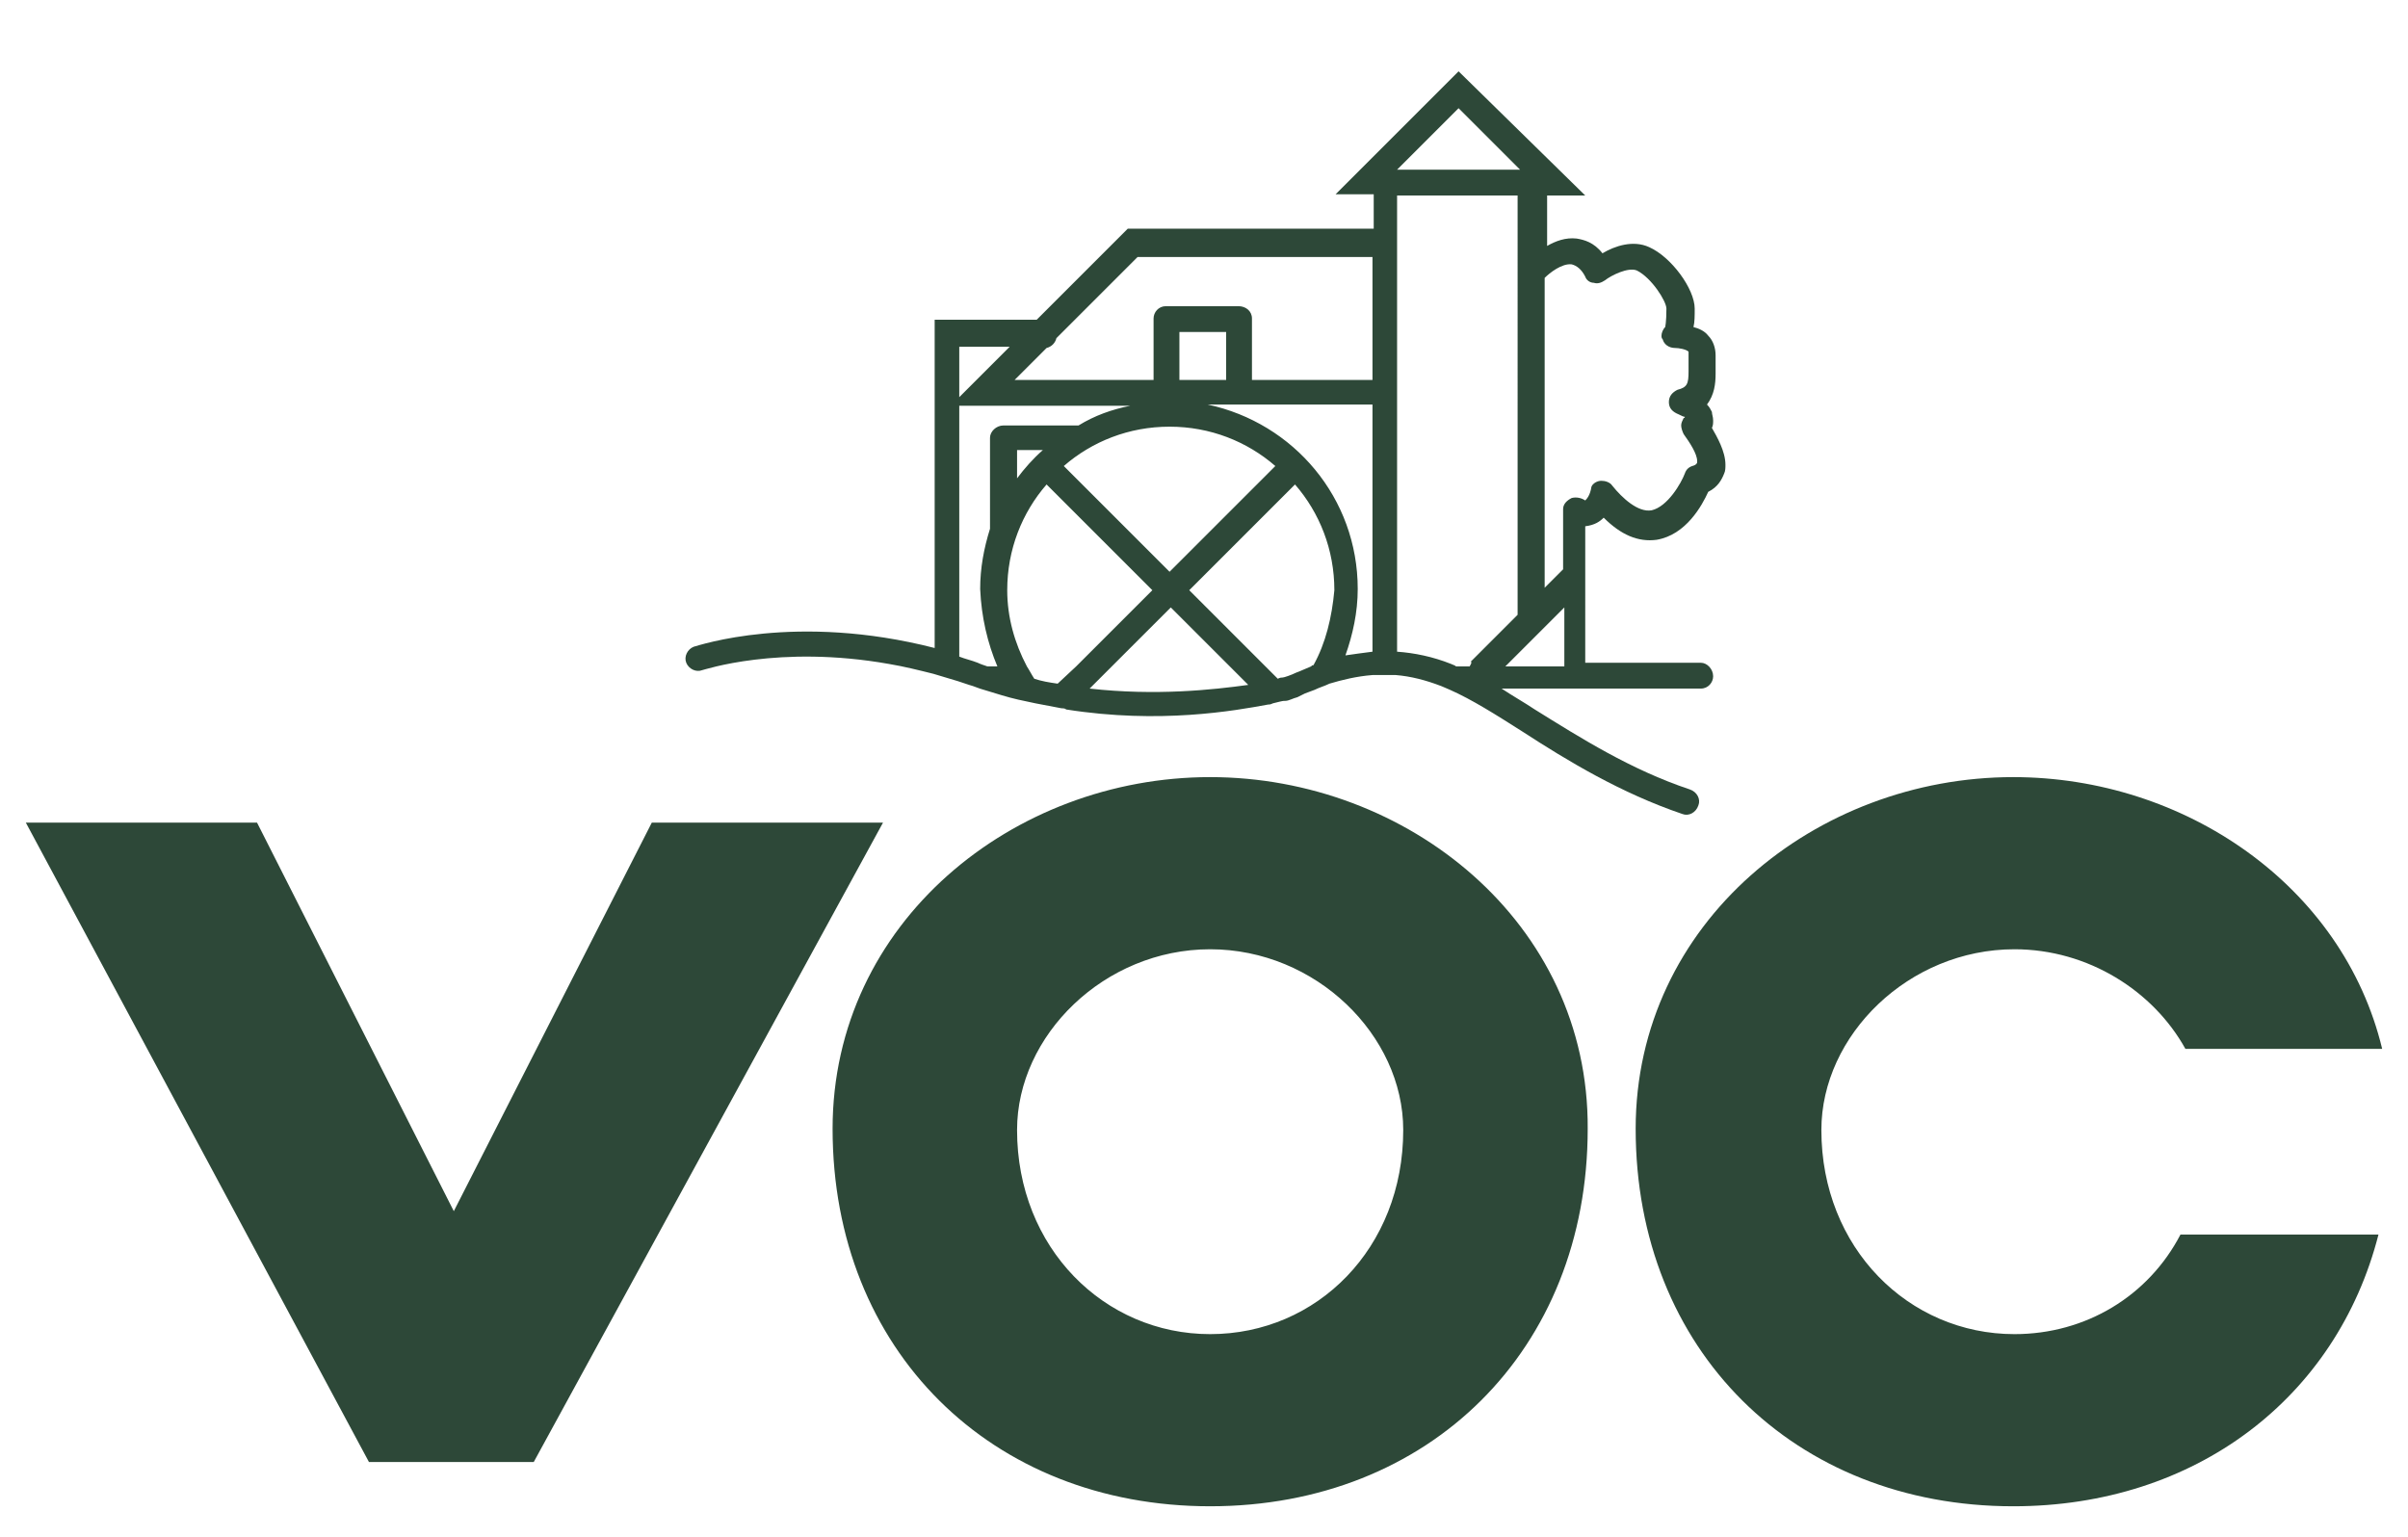
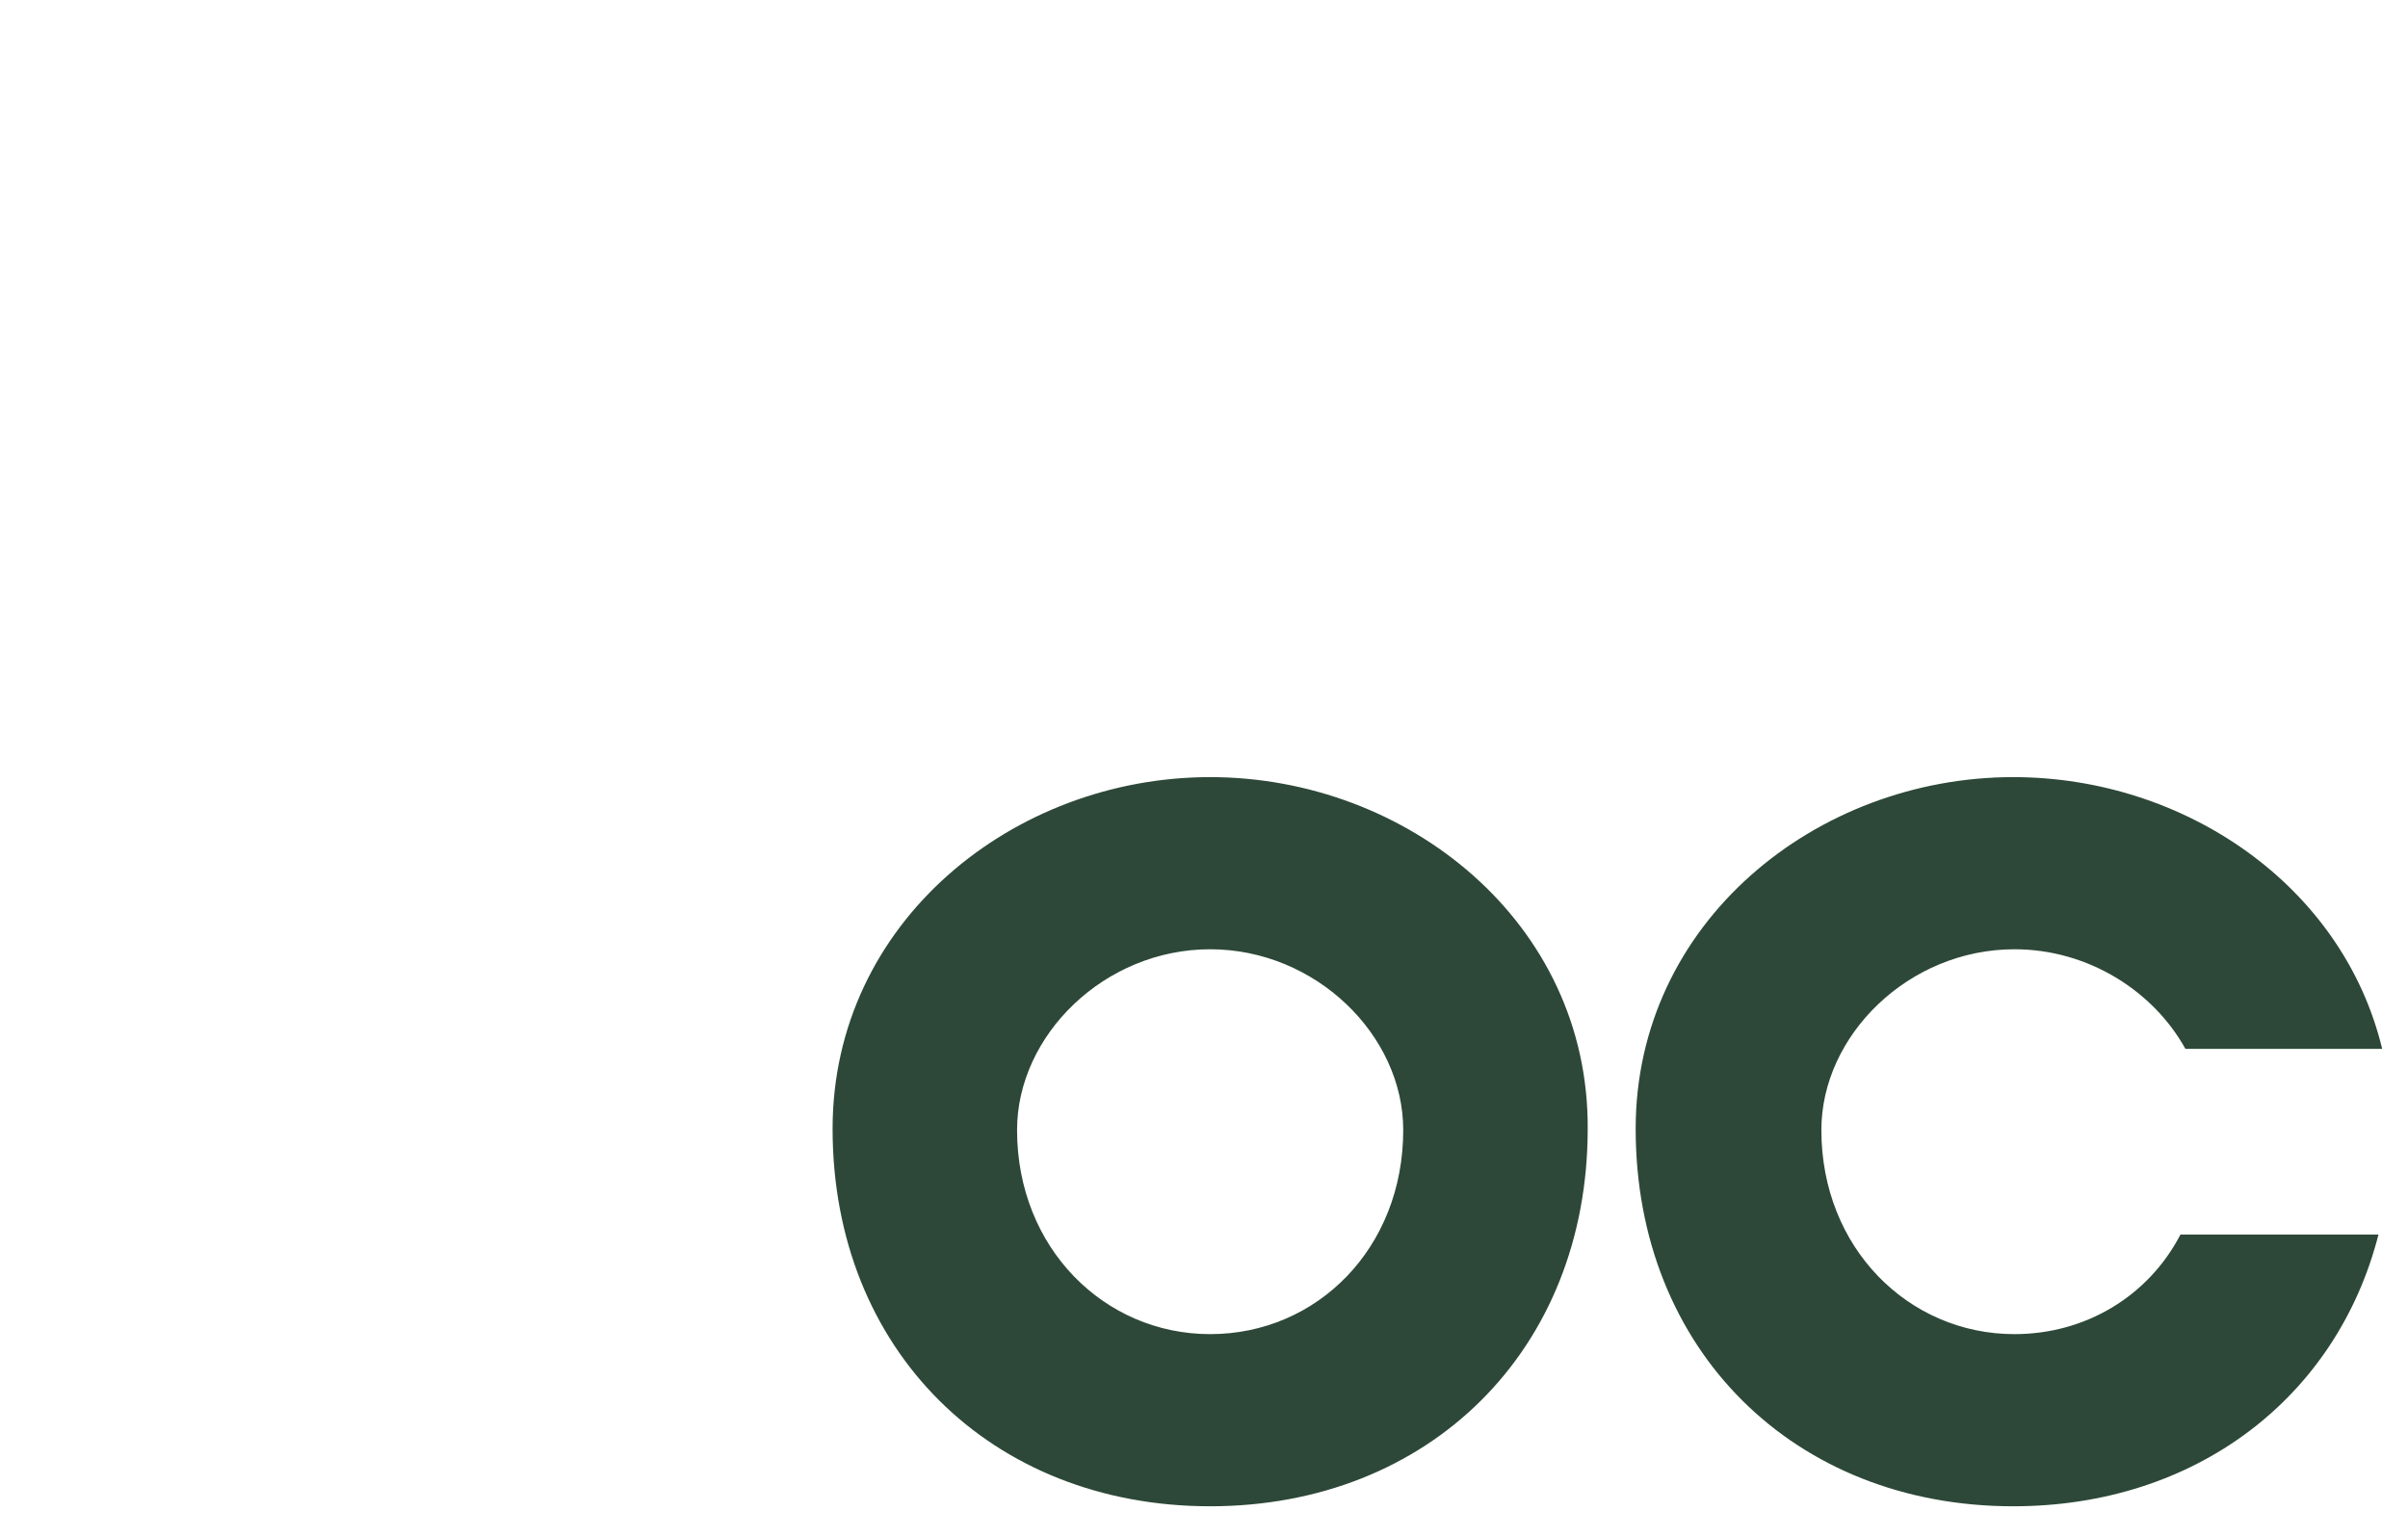
<svg xmlns="http://www.w3.org/2000/svg" version="1.1" id="Laag_1" x="0px" y="0px" width="195.8px" height="125px" viewBox="0 0 195.8 125" style="enable-background:new 0 0 195.8 125;" xml:space="preserve">
  <style type="text/css">
	.st0{fill:#2D4838;}
</style>
  <g>
-     <path class="st0" d="M130.4,42.1c1.4,1.4,2.8,2,4.3,1.8c2.4-0.4,3.7-2.8,4.2-3.9c0.8-0.4,1.1-1,1.3-1.5c0.1-0.2,0.1-0.5,0.1-0.7   c0-1.1-0.7-2.3-1.1-3c0.1-0.2,0.1-0.4,0.1-0.6c0-0.3-0.1-0.5-0.1-0.7c-0.1-0.2-0.2-0.4-0.4-0.6c0.6-0.8,0.7-1.7,0.7-2.5   c0-0.2,0-0.3,0-0.5v-0.9c0,0,0-0.1,0-0.1c0-0.6-0.2-1.2-0.6-1.6c-0.3-0.4-0.8-0.6-1.2-0.7c0.1-0.4,0.1-0.9,0.1-1.5   c0-1.6-1.9-4.2-3.7-5c-1.3-0.6-2.8-0.1-3.8,0.5c-0.7-0.9-1.5-1.1-2.1-1.2c-0.9-0.1-1.7,0.2-2.4,0.6v-4.1h3.1L118.6,5.8l-0.7,0.7   l-9.3,9.3h3.1v2.8h-20l-7.4,7.4h-8.3v26.7c-11.3-2.9-19.2-0.2-19.6-0.1c-0.5,0.2-0.8,0.8-0.6,1.3c0.2,0.5,0.8,0.8,1.3,0.6   c0.1,0,6.2-2.1,15.2-0.5c1.2,0.2,2.4,0.5,3.6,0.8c0.7,0.2,1.3,0.4,2,0.6c0.3,0.1,0.6,0.2,0.9,0.3c0.4,0.1,0.8,0.3,1.2,0.4   c1,0.3,1.9,0.6,2.8,0.8c0.5,0.1,0.9,0.2,1.4,0.3l2.1,0.4c0.1,0,0.3,0,0.4,0.1c7.6,1.2,13.7,0.1,16.4-0.4c0.1,0,0.2,0,0.4-0.1   c0.4-0.1,0.8-0.2,0.9-0.2c0,0,0.1,0,0.1,0c0.3,0,0.6-0.2,1-0.3c0.2-0.1,0.4-0.2,0.6-0.3c0.3-0.1,0.5-0.2,0.8-0.3   c0.4-0.2,0.8-0.3,1.2-0.5c1-0.3,2.2-0.6,3.5-0.7c0.6,0,1.2,0,1.9,0c1.2,0.1,2.4,0.4,3.7,0.9c0.2,0.1,0.5,0.2,0.7,0.3   c1.8,0.8,3.7,2,5.9,3.4c3.7,2.4,8,5,13,6.7c0.5,0.2,1.1-0.1,1.3-0.7c0.2-0.5-0.1-1.1-0.7-1.3c-4.8-1.6-8.9-4.2-12.6-6.5   c-0.9-0.6-1.8-1.1-2.7-1.7h16.2c0.6,0,1-0.5,1-1c0-0.6-0.5-1.1-1-1.1c0,0-3.7,0-9.4,0V42.8C129.7,42.7,130.1,42.4,130.4,42.1z    M78,28.2h4.1L78,32.3V28.2z M81.1,54.2h-0.8c-0.3-0.1-0.6-0.2-0.8-0.3c-0.5-0.2-1-0.3-1.5-0.5V33h13.9c-1.5,0.3-2.9,0.8-4.2,1.6   h-6.1c-0.6,0-1.1,0.5-1.1,1V43c-0.5,1.6-0.8,3.2-0.8,4.9C79.8,50.2,80.3,52.3,81.1,54.2z M95.1,46.5l-8.6-8.6   c2.3-2,5.3-3.2,8.6-3.2c3.3,0,6.3,1.2,8.6,3.2L95.1,46.5z M84.8,36.6c-0.8,0.7-1.5,1.5-2.1,2.3v-2.3H84.8z M84.1,55.2   c-0.2-0.3-0.4-0.7-0.6-1c-1-1.9-1.6-4-1.6-6.2c0-3.3,1.2-6.3,3.2-8.6l8.6,8.6l-6.2,6.2L86,55.6C85.3,55.5,84.7,55.4,84.1,55.2z    M88.6,56l1.8-1.8l4.8-4.8l4.8,4.8l1.5,1.5C98.6,56.1,94,56.6,88.6,56z M106.8,54.1c-0.1,0-0.1,0-0.2,0.1c-0.5,0.2-0.9,0.4-1.2,0.5   c-0.4,0.2-1,0.4-1.1,0.4c-0.1,0-0.2,0-0.4,0.1l-1-1l-6.2-6.2l8.6-8.6c2,2.3,3.2,5.3,3.2,8.6C108.3,50.2,107.8,52.3,106.8,54.1z    M111.6,53c-0.8,0.1-1.5,0.2-2.2,0.3c0.6-1.7,1-3.5,1-5.4c0-7.4-5.2-13.5-12.2-15h13.4V53z M95.9,30.9v-3.9h3.8v3.9H95.9z    M111.6,30.9h-9.8v-5c0-0.6-0.5-1-1.1-1h-5.9c-0.6,0-1,0.5-1,1v5H82.5c0.6-0.6,1.6-1.6,2.6-2.6c0.4-0.1,0.7-0.4,0.8-0.8   c2.9-2.9,6.3-6.3,6.6-6.6h19.1V30.9z M113.6,13.8c1.8-1.8,4.1-4.1,5-5c0.9,0.9,3.2,3.2,5,5H113.6z M119.5,54.2h-1.1   c-0.1-0.1-0.2-0.1-0.4-0.2c-1.5-0.6-3-0.9-4.4-1V15.9h9.8V50l-3.8,3.8C119.7,53.9,119.6,54,119.5,54.2z M127.2,54.2h-4.8l4.8-4.8   V54.2z M128.9,40.7c-0.3-0.2-0.7-0.3-1.1-0.2c-0.4,0.2-0.7,0.5-0.7,0.9v4.9l-1.5,1.5V22.6c0.4-0.4,1.4-1.2,2.2-1.1   c0.4,0.1,0.8,0.4,1.1,1c0.1,0.3,0.4,0.5,0.7,0.5c0.3,0.1,0.6,0,0.9-0.2c0.5-0.4,1.9-1.1,2.6-0.8c1.2,0.6,2.4,2.5,2.4,3.1   c0,1.1-0.1,1.5-0.1,1.5c-0.2,0.2-0.3,0.5-0.3,0.7c0,0.1,0,0.2,0.1,0.3c0.1,0.4,0.5,0.7,1,0.7c0.3,0,0.9,0.1,1.1,0.3   c0,0,0,0.1,0,0.1c0,0,0,0,0,0v1c0,0.2,0,0.3,0,0.5c0,1-0.1,1.3-0.9,1.5c-0.4,0.2-0.7,0.5-0.7,1c0,0,0,0,0,0c0,0.5,0.3,0.8,0.8,1   c0.2,0.1,0.4,0.2,0.5,0.2c0,0,0,0.1-0.1,0.1c-0.1,0.2-0.2,0.4-0.2,0.6c0,0.2,0.1,0.5,0.2,0.7c0.5,0.7,1.1,1.6,1.1,2.2   c0,0.1,0,0.1,0,0.1c0,0,0,0.2-0.4,0.3c-0.3,0.1-0.5,0.3-0.6,0.6c-0.3,0.8-1.4,2.7-2.7,3c-1.1,0.2-2.4-1-3.2-2   c-0.2-0.3-0.6-0.4-0.9-0.4c-0.3,0-0.7,0.2-0.8,0.5C129.3,40.3,129,40.6,128.9,40.7z" />
    <g>
      <path class="st0" d="M98.4,63.2c-16,0-30.7,11.8-30.7,28.6c0,18,12.9,30.7,30.7,30.7c17.8,0,30.7-12.7,30.7-30.7    C129.2,75,114.4,63.2,98.4,63.2z M98.4,108.5c-8.6,0-15.7-7-15.7-16.6c0-7.7,7.1-14.7,15.7-14.7c8.6,0,15.7,7,15.7,14.7    C114.1,101.5,107.1,108.5,98.4,108.5z M163.8,108.5c-8.6,0-15.7-7-15.7-16.6c0-7.7,7.1-14.7,15.7-14.7c6,0,11.3,3.4,13.9,8.1h16    c-3.2-13.3-16.1-22.1-30-22.1c-16,0-30.7,11.8-30.7,28.6c0,18,12.9,30.7,30.7,30.7c14.8,0,26.3-8.8,29.7-22.1h-16.1    C174.7,105.4,169.6,108.5,163.8,108.5z" />
-       <path class="st0" d="M36.9,98.5L53,66.9h18.8l-28.4,52H30l-27.9-52h18.8L36.9,98.5z" />
    </g>
  </g>
</svg>